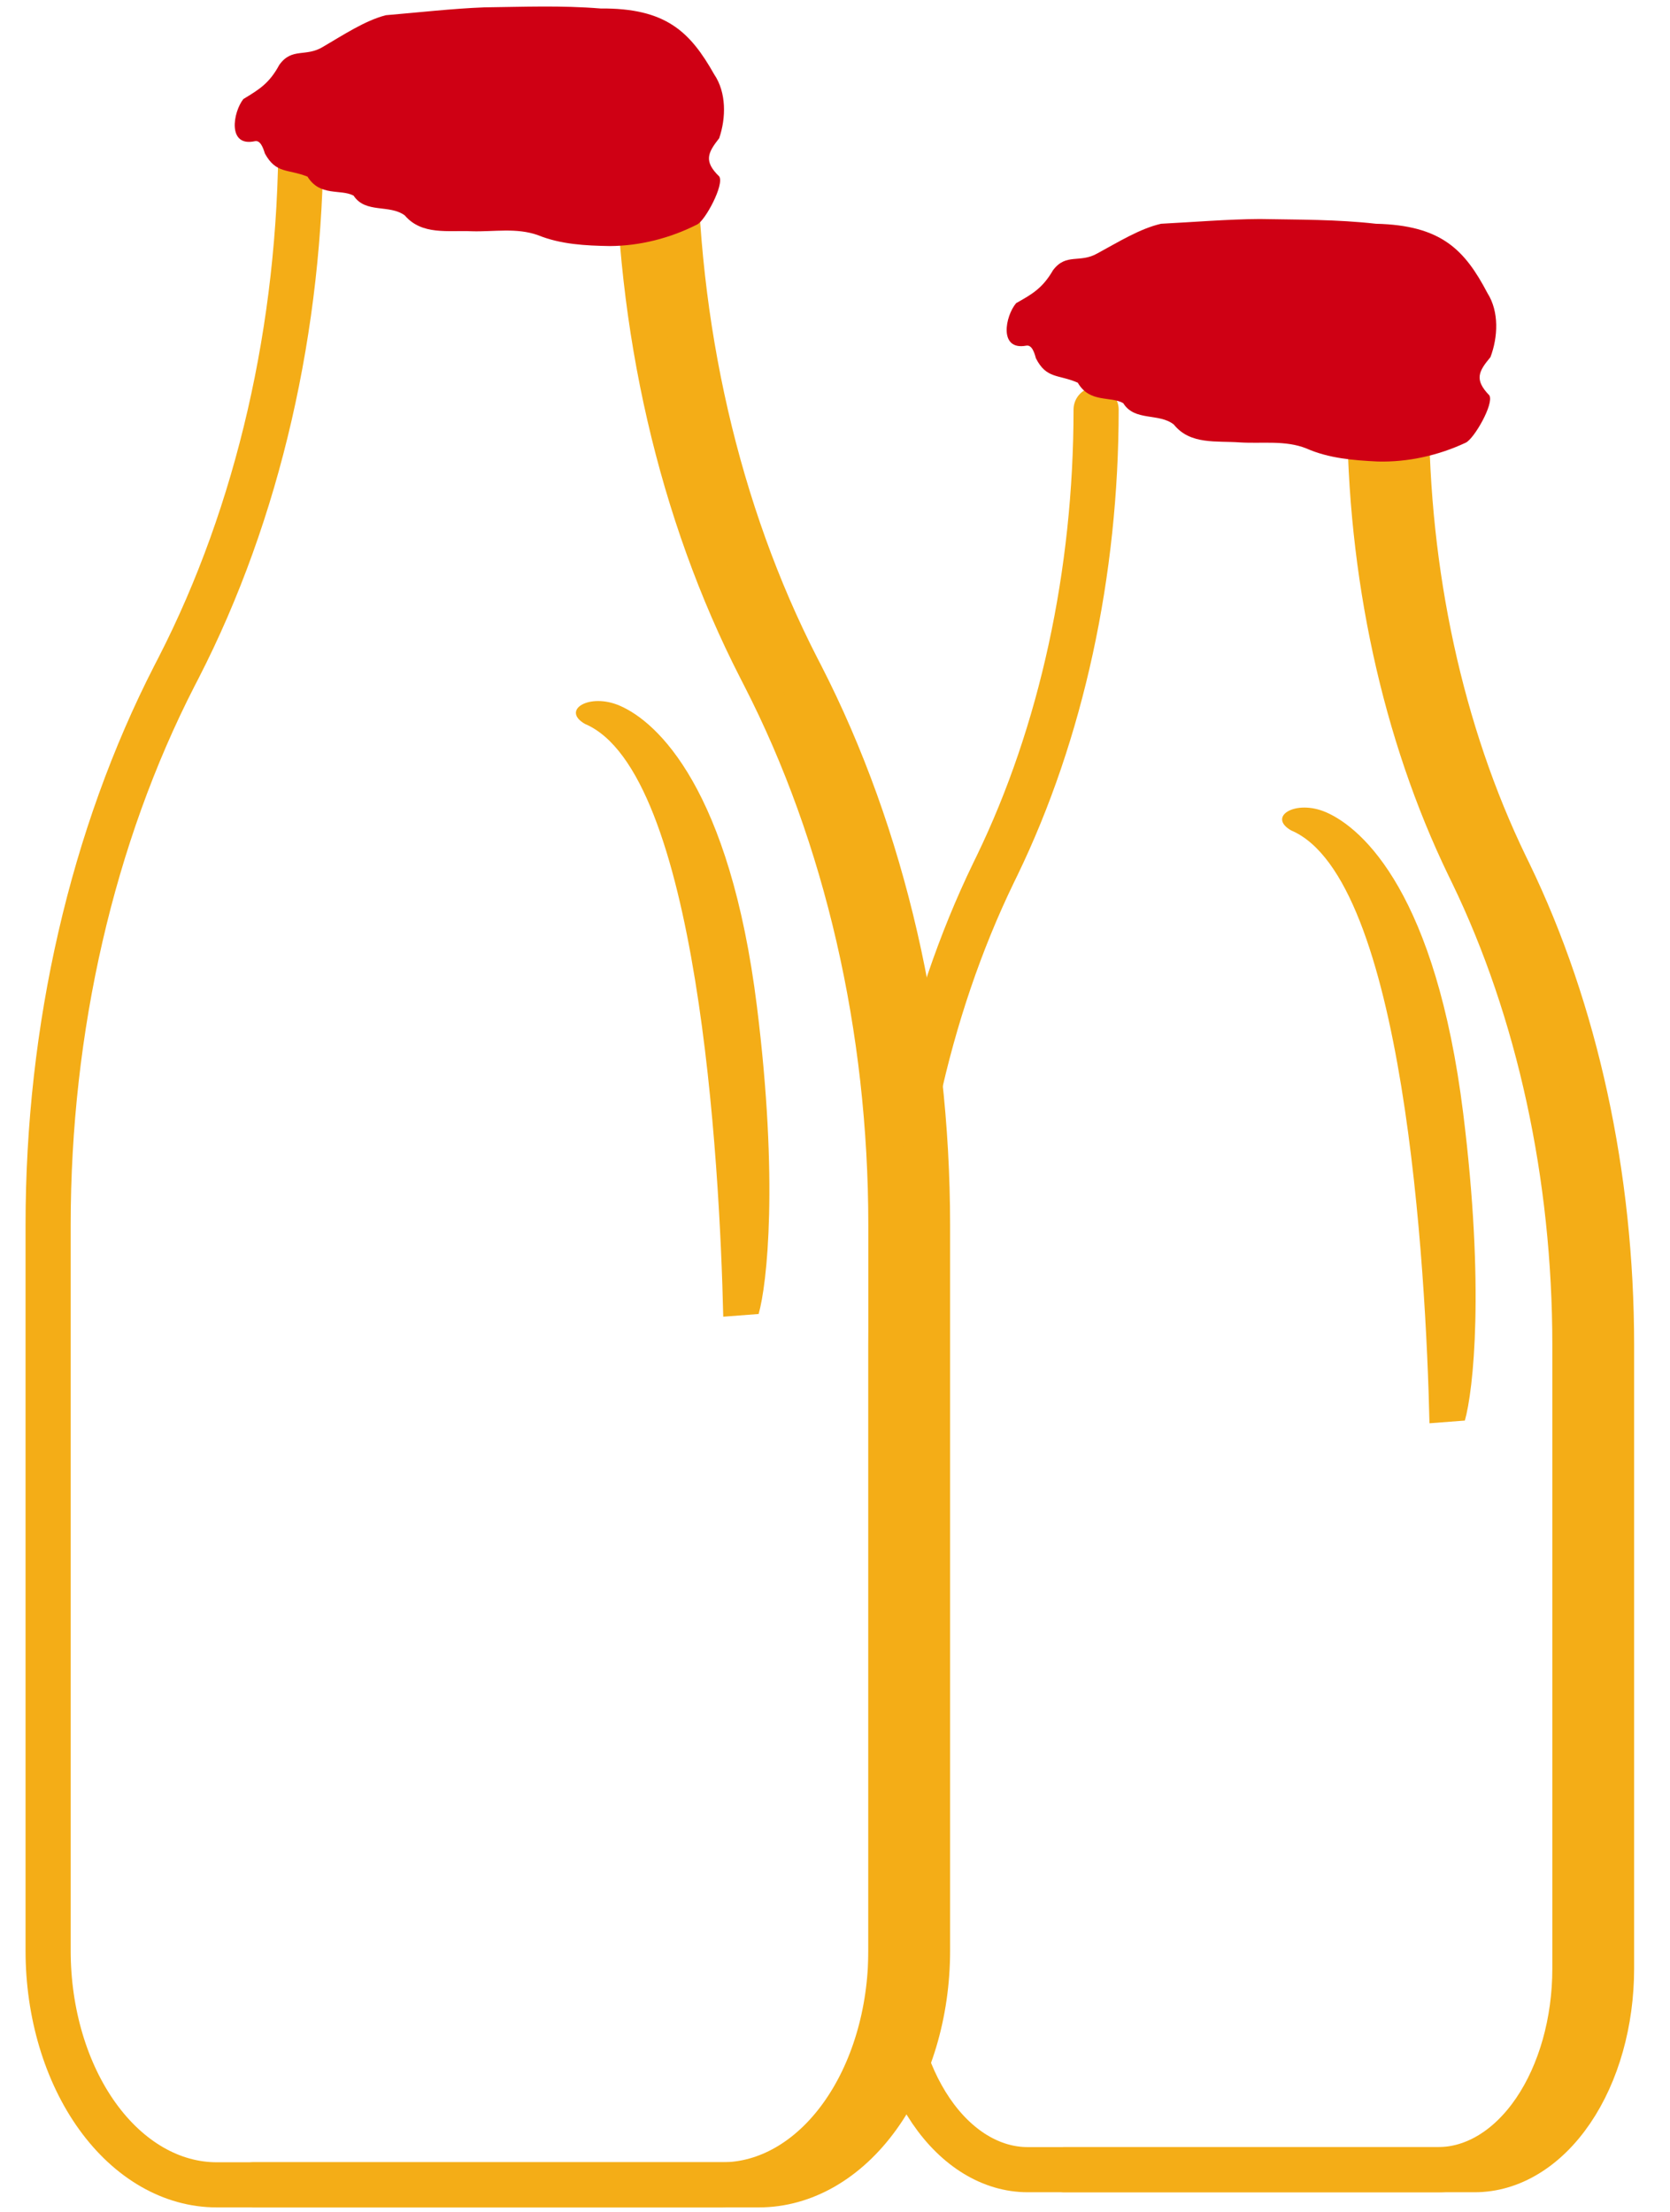
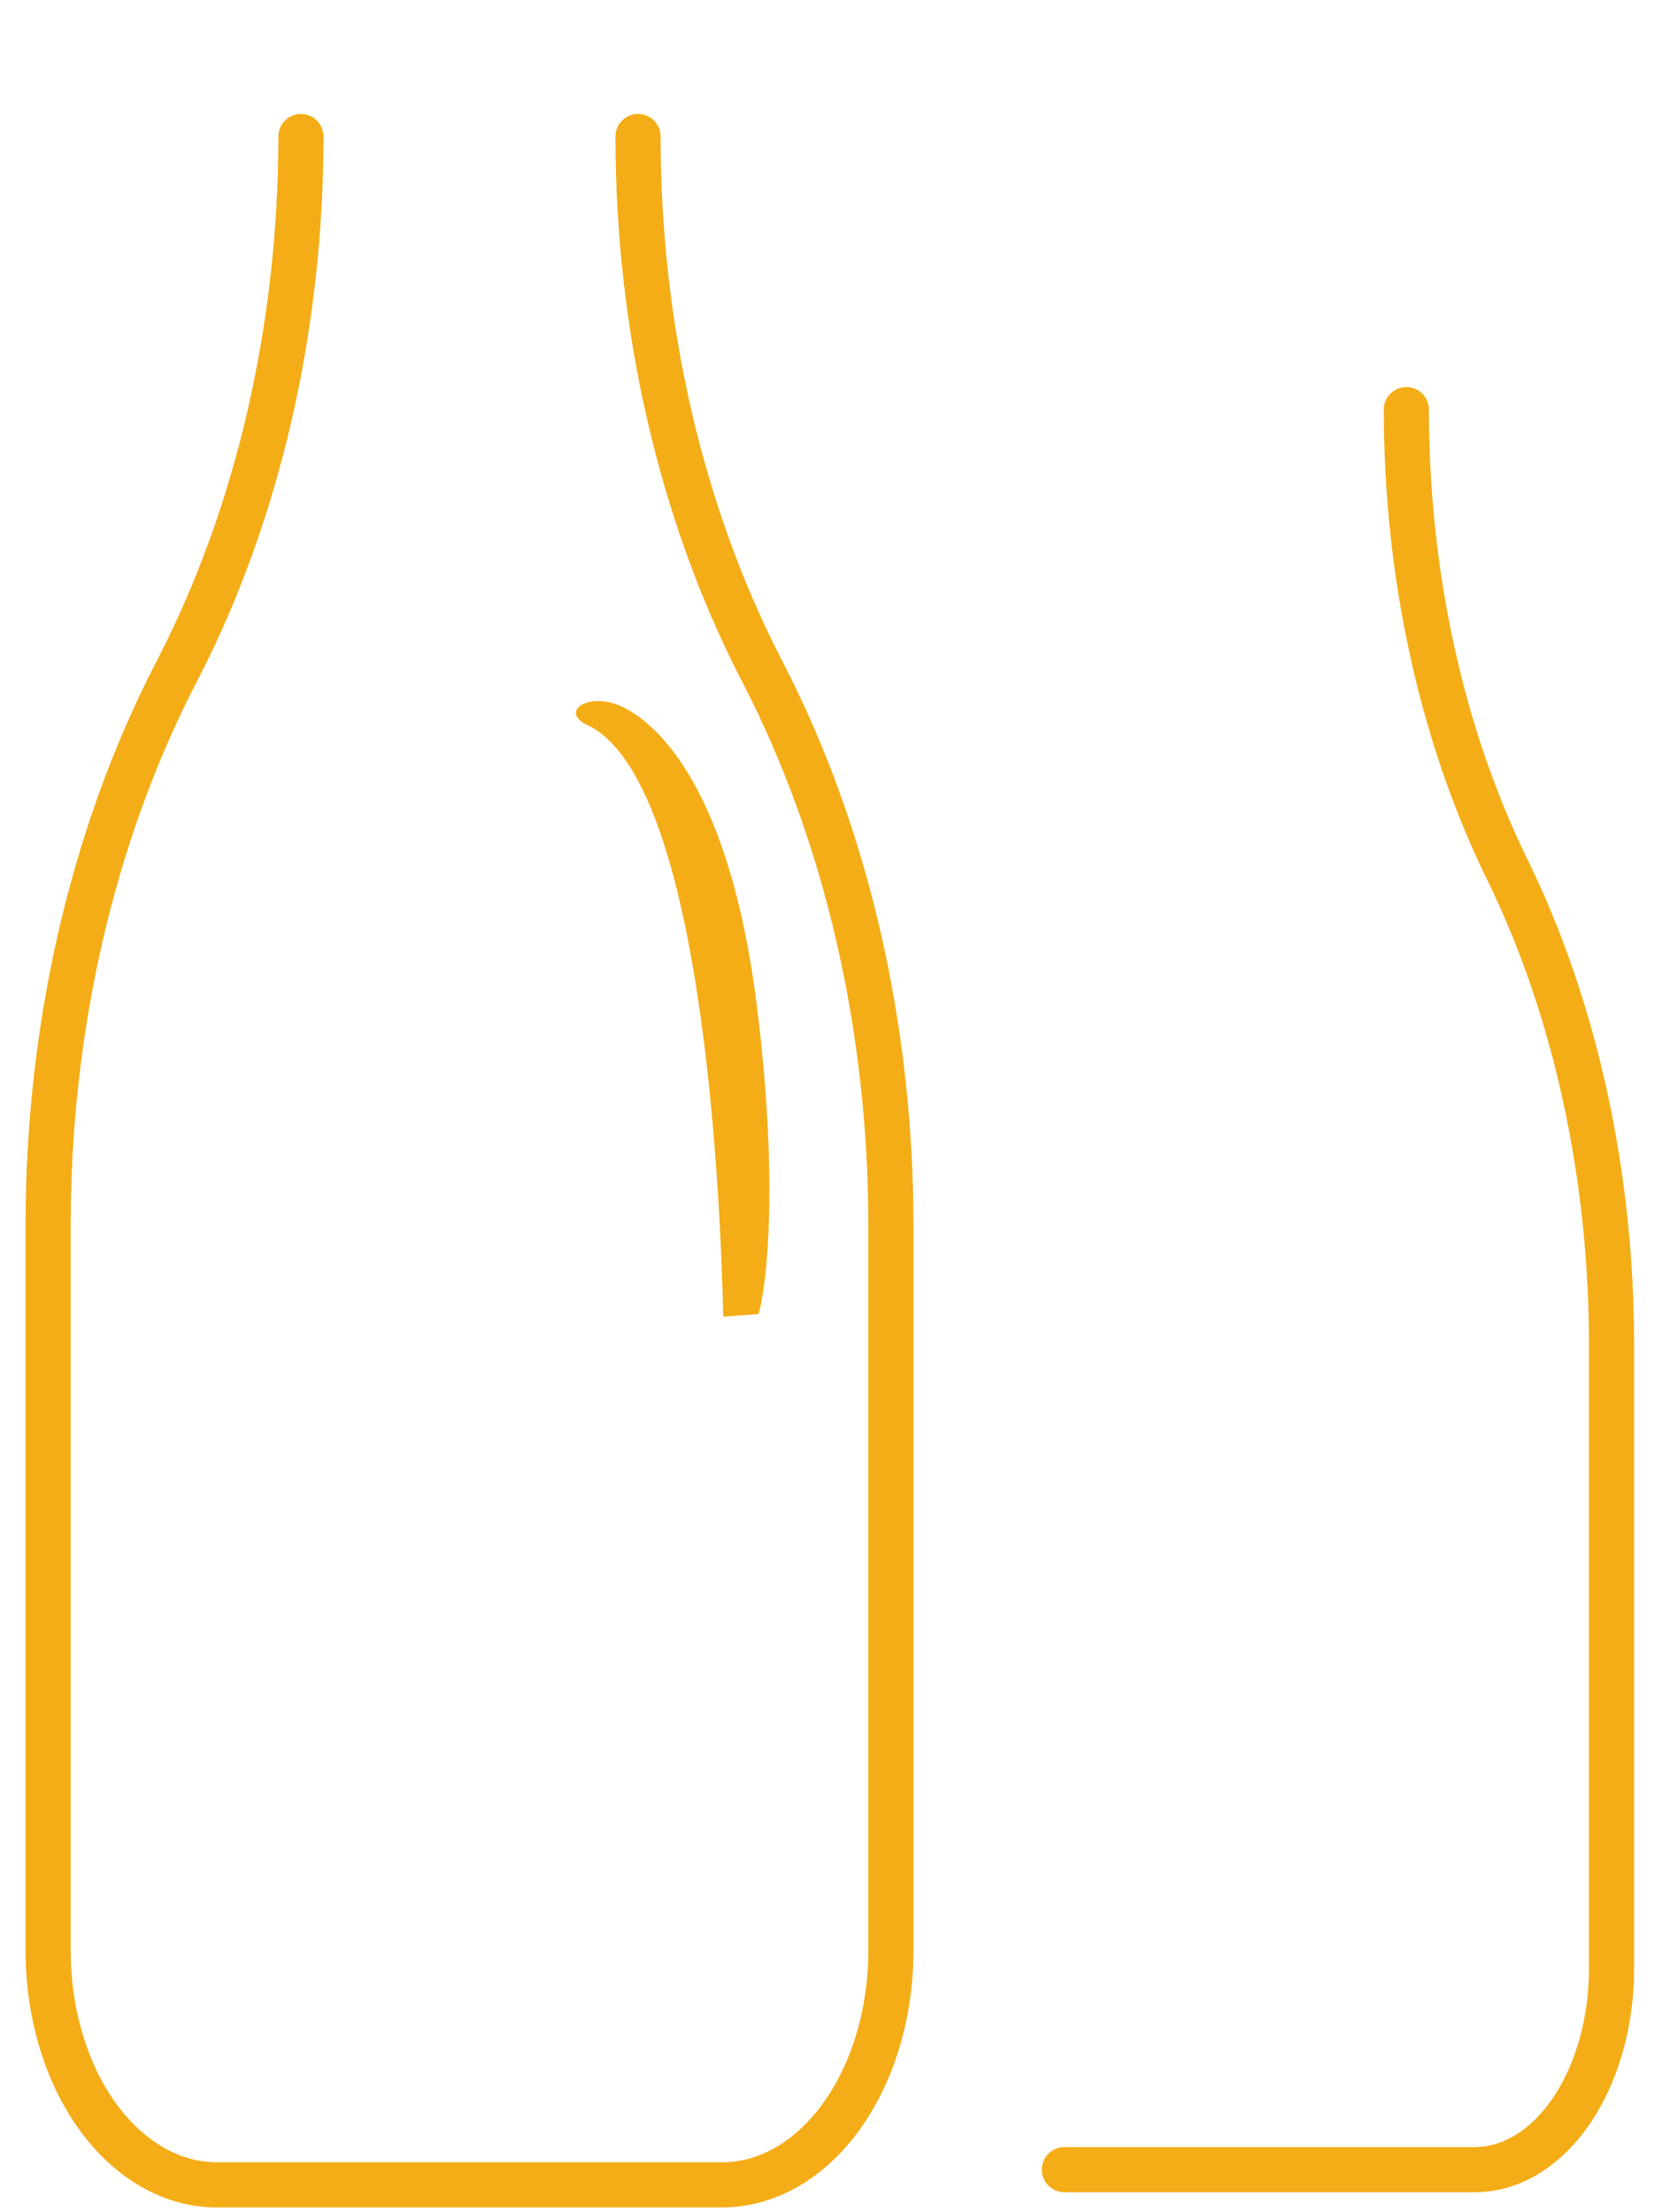
<svg xmlns="http://www.w3.org/2000/svg" width="37" height="49" viewBox="0 0 37 49" fill="none">
-   <path d="M30.346 9.074C30.346 12.697 31.115 16.231 32.544 19.183L32.62 19.339C34.098 22.393 34.893 26.049 34.893 29.797L34.893 43.609C34.893 44.791 34.573 45.924 34.005 46.76C33.437 47.595 32.666 48.065 31.862 48.065L22.769 48.065C21.965 48.065 21.194 47.595 20.626 46.76C20.058 45.924 19.738 44.791 19.738 43.609L19.738 29.795C19.738 26.047 20.532 22.394 22.011 19.339L22.087 19.183C23.517 16.231 24.285 12.698 24.285 9.074" stroke="#F4AD17" stroke-linecap="round" stroke-linejoin="round" />
  <path d="M31.159 9.074C31.159 12.697 31.927 16.231 33.356 19.183L33.432 19.339C34.911 22.393 35.705 26.049 35.705 29.797L35.705 43.609C35.705 44.791 35.386 45.924 34.817 46.76C34.249 47.595 33.478 48.065 32.674 48.065L23.582 48.065" stroke="#F4AD17" stroke-linecap="round" stroke-linejoin="round" />
  <path d="M14.136 3.024C14.136 7.24 15.083 11.352 16.844 14.788L16.937 14.97C18.759 18.524 19.738 22.778 19.738 27.141L19.738 43.215C19.738 44.59 19.344 45.91 18.644 46.882C17.944 47.855 16.994 48.401 16.003 48.401L4.8 48.401C3.81 48.401 2.86 47.855 2.159 46.882C1.459 45.91 1.066 44.59 1.066 43.215L1.066 27.139C1.066 22.777 2.044 18.525 3.866 14.97L3.96 14.788C5.721 11.353 6.667 7.241 6.667 3.024" stroke="#F4AD17" stroke-linecap="round" stroke-linejoin="round" />
-   <path d="M14.948 3.024C14.948 7.24 15.895 11.352 17.655 14.788L17.749 14.97C19.571 18.524 20.55 22.778 20.55 27.141L20.55 43.215C20.55 44.59 20.156 45.91 19.456 46.882C18.756 47.855 17.806 48.401 16.815 48.401L5.612 48.401" stroke="#F4AD17" stroke-linecap="round" stroke-linejoin="round" />
-   <path d="M28.607 18.397C31.106 19.457 31.593 28.09 31.671 31.53L32.455 31.47C32.643 30.809 32.898 28.522 32.418 24.662C31.818 19.836 30.214 18.353 29.375 17.992C28.704 17.703 28.071 18.09 28.607 18.397Z" fill="#F4AD17" />
  <path d="M12.96 16.037C15.459 17.096 15.946 25.729 16.024 29.169L16.808 29.109C16.996 28.448 17.251 26.161 16.771 22.301C16.171 17.476 14.567 15.992 13.728 15.632C13.057 15.343 12.425 15.73 12.96 16.037Z" fill="#F4AD17" />
-   <path d="M5.647 3.128C5.033 3.262 5.161 2.486 5.392 2.194C5.737 1.985 5.967 1.848 6.187 1.439C6.468 1.043 6.775 1.274 7.16 1.035C7.609 0.773 8.087 0.456 8.548 0.337C9.231 0.28 10.047 0.188 10.73 0.163C11.601 0.152 12.434 0.117 13.305 0.188C14.752 0.176 15.289 0.701 15.823 1.647C16.097 2.051 16.087 2.615 15.934 3.062C15.681 3.385 15.586 3.571 15.936 3.91C16.049 4.092 15.628 4.88 15.448 4.972C14.851 5.276 14.176 5.448 13.511 5.451C12.973 5.442 12.427 5.415 11.922 5.211C11.448 5.039 10.941 5.138 10.449 5.123C9.933 5.1 9.348 5.216 8.969 4.773C8.631 4.52 8.099 4.737 7.834 4.334C7.548 4.181 7.092 4.363 6.813 3.913C6.375 3.738 6.119 3.856 5.869 3.401C5.829 3.271 5.768 3.102 5.647 3.128Z" fill="#CF0014" />
-   <path d="M22.738 7.657C22.121 7.772 22.272 7 22.513 6.716C22.864 6.518 23.098 6.388 23.331 5.985C23.624 5.598 23.923 5.839 24.316 5.612C24.772 5.365 25.26 5.062 25.725 4.957C26.409 4.922 27.228 4.855 27.911 4.852C28.782 4.868 29.615 4.859 30.484 4.957C31.931 4.99 32.451 5.531 32.956 6.494C33.217 6.906 33.189 7.47 33.022 7.912C32.759 8.227 32.659 8.41 32.998 8.759C33.105 8.945 32.66 9.719 32.476 9.806C31.87 10.091 31.19 10.241 30.526 10.224C29.989 10.198 29.443 10.155 28.945 9.935C28.477 9.748 27.967 9.831 27.476 9.801C26.96 9.762 26.372 9.86 26.007 9.405C25.677 9.142 25.139 9.341 24.886 8.931C24.605 8.769 24.144 8.936 23.879 8.478C23.447 8.289 23.187 8.4 22.951 7.937C22.916 7.805 22.86 7.635 22.738 7.657Z" fill="#CF0014" />
</svg>